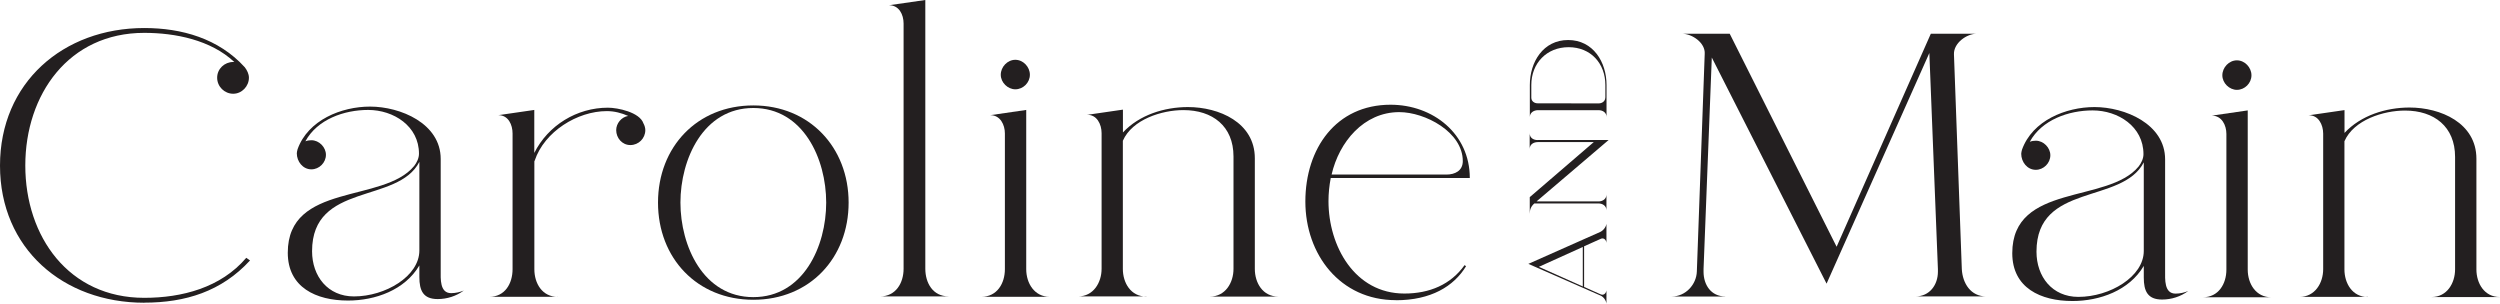
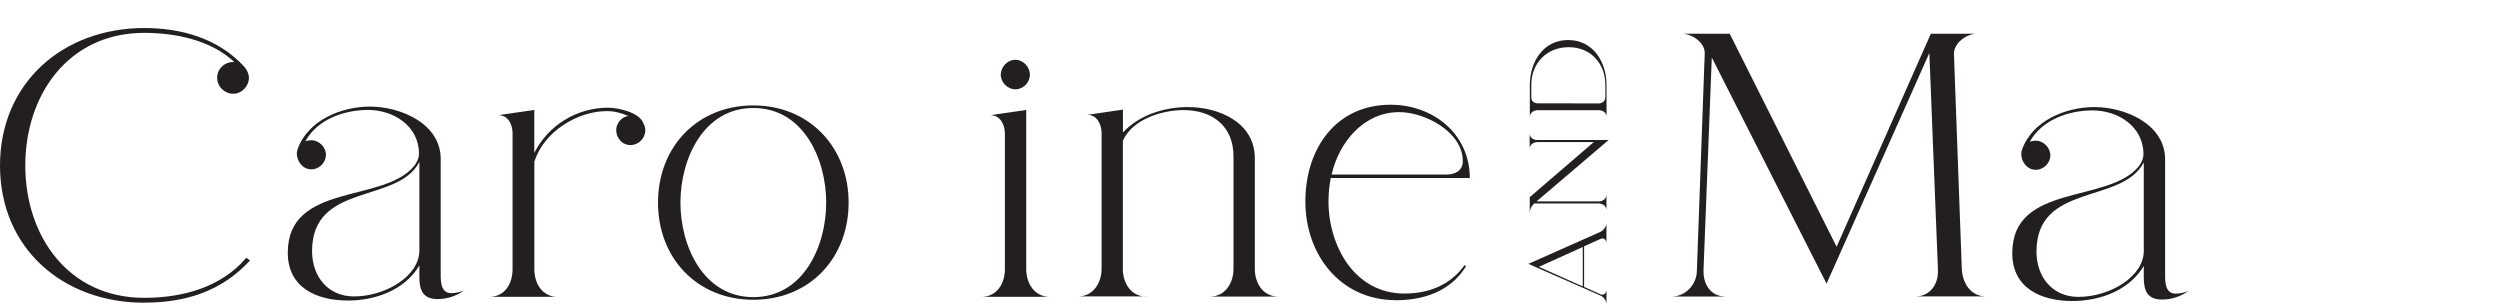
<svg xmlns="http://www.w3.org/2000/svg" viewBox="0 0 321.08 39.01" data-name="Layer 1" id="Layer_1">
  <defs>
    <style>
      .cls-1 {
        fill: #231f20;
      }
    </style>
  </defs>
  <g>
    <path d="M18.53,38.88C8.11,38.88,0,31.92,0,21.27S8.11,3.6,18.53,3.6c4.8,0,9.55,1.34,12.91,5.04.29.38.53.86.53,1.34,0,1.1-.91,2.06-2.02,2.06s-2.06-.91-2.06-2.06.96-2.02,2.06-2.02h.14c-3.02-2.83-7.58-3.74-11.57-3.74-9.7,0-15.27,7.92-15.27,17.04s5.57,16.99,15.27,16.99c4.85,0,9.84-1.3,13.11-5.14l.48.34c-3.65,3.98-8.3,5.42-13.59,5.42Z" class="cls-1" />
    <path d="M44.69,38.6c-4.08,0-7.73-1.68-7.73-6.14,0-9.03,12.29-6.34,16.23-11.14.34-.43.62-1.01.62-1.58,0-3.55-3.26-5.62-6.53-5.62-3.07,0-6.53,1.2-8.06,4.03.24-.1.53-.14.77-.14,1.01,0,1.87.91,1.87,1.87,0,1.01-.86,1.87-1.87,1.87-1.1,0-1.87-1.01-1.87-2.06,0-.14.05-.34.1-.53,1.34-3.74,5.62-5.47,9.31-5.47,3.89,0,9.07,2.16,9.07,6.72v14.31c0,1.06-.14,2.93,1.34,2.93.58,0,1.15-.14,1.63-.34-.96.72-2.16,1.1-3.36,1.1-1.87,0-2.35-1.1-2.35-2.83v-1.49c-1.87,3.17-5.66,4.51-9.17,4.51ZM45.46,38.07c4.03,0,8.4-2.59,8.4-5.9v-11.38c-2.78,5.42-13.78,2.59-13.78,11.47,0,3.22,2.02,5.81,5.38,5.81Z" class="cls-1" />
    <path d="M71.64,38.12h-8.79c2.02,0,2.98-1.73,2.98-3.55v-17.43c0-1.1-.53-2.35-1.82-2.35l4.61-.67v5.52c1.78-3.55,5.47-5.81,9.46-5.81,1.25,0,4.08.58,4.56,2.02.14.24.24.58.24.86,0,1.06-.86,1.92-1.92,1.92s-1.82-.91-1.82-1.92c0-.86.67-1.68,1.54-1.82-.86-.38-1.78-.62-2.74-.62-3.79,0-8.02,2.64-9.26,6.34,0,.05-.05.1-.05.1v13.87c0,1.82,1.01,3.55,3.02,3.55Z" class="cls-1" />
    <path d="M96.75,38.5c-7.2,0-12.24-5.33-12.24-12.48s5.04-12.48,12.24-12.48,12.24,5.38,12.24,12.48-4.99,12.48-12.24,12.48ZM96.75,38.16c6.43,0,9.36-6.53,9.36-12.14s-2.93-12.15-9.36-12.15-9.36,6.58-9.36,12.15,2.93,12.14,9.36,12.14Z" class="cls-1" />
-     <path d="M121.81,38.07h-8.78c2.02,0,3.02-1.73,3.02-3.55V3.02c0-1.15-.58-2.35-1.87-2.35l4.66-.67v34.51c0,1.82.96,3.55,2.98,3.55Z" class="cls-1" />
    <path d="M134.82,38.12h-8.78c2.02,0,3.02-1.73,3.02-3.55v-17.43c0-1.1-.58-2.35-1.87-2.35l4.61-.67v20.45c0,1.82,1.06,3.55,3.02,3.55ZM130.4,11.47c-.96,0-1.87-.86-1.87-1.87s.86-1.92,1.87-1.92,1.87.91,1.87,1.92-.86,1.87-1.87,1.87Z" class="cls-1" />
    <path d="M147.25,38.07h-8.79c1.97,0,3.02-1.78,3.02-3.55v-17.42c0-1.15-.62-2.4-1.87-2.35l4.61-.67v2.93c2.11-2.26,5.33-3.26,8.35-3.26,3.98,0,8.59,1.97,8.59,6.58v14.21c0,1.78,1.01,3.55,3.02,3.55h-8.78c1.97,0,3.02-1.78,3.02-3.55v-14.45c0-3.89-2.69-5.95-6.43-5.95-2.78,0-6.58,1.2-7.78,3.94v16.46c0,1.78,1.01,3.55,3.02,3.55Z" class="cls-1" />
    <path d="M179.27,38.55c-7.15,0-11.62-5.86-11.62-12.67s3.94-12.43,10.94-12.43c5.47,0,10.18,3.74,10.18,9.41h-17.86c-.19,1.01-.29,1.97-.29,2.98,0,5.76,3.36,11.86,9.75,11.86,3.22,0,5.95-1.15,7.73-3.65l.19.14c-1.58,2.59-4.51,4.37-9.02,4.37ZM171.02,22.42h14.74c1.1,0,2.11-.48,2.11-1.73,0-3.74-4.85-6.29-8.16-6.29-4.56,0-7.73,3.84-8.69,8.02Z" class="cls-1" />
  </g>
  <g>
    <path d="M206.32,37.29v1.72c-.04-.41-.36-.87-.74-1.04l-9.29-4.08,9.23-4.1c.39-.18.74-.62.8-1.05v2.45c-.01-.28-.22-.57-.52-.57-.08,0-.18.03-.25.07l-2.1.94v5.22l2.1.94c.07.03.17.06.25.06.29,0,.5-.29.52-.56ZM203.28,36.79v-5.07l-5.64,2.55,5.64,2.52Z" class="cls-1" />
    <path d="M197.48,17.98h9.12s-9.26,7.89-9.26,7.89h7.96c.53,0,1.02-.31,1.02-.88v2.02c0-.57-.49-.88-1.02-.88h-8.24c-.42.36-.59.78-.59,1.33v-2.14l8.22-7.07h-7.19c-.53,0-1.04.29-1.04.88v-2.02c0,.59.48.88,1.01.88Z" class="cls-1" />
    <path d="M206.33,10.91v4.12c.01-.57-.49-.88-1.02-.88h-7.79c-.52,0-1.04.31-1.04.88v-4.12c0-2.94,1.71-5.77,4.92-5.77s4.93,2.83,4.93,5.77ZM206.18,12.54v-1.62c0-2.79-1.89-4.86-4.72-4.86s-4.79,2.07-4.79,4.86v1.62c0,.49.42.74.85.73h-.15s8.15.01,8.15.01h-.2c.43,0,.85-.27.85-.74Z" class="cls-1" />
  </g>
  <g>
    <path d="M221.57,38.08h-6.86c1.78,0,3.17-1.54,3.22-3.22l1.01-27.94c.1-1.39-1.58-2.59-2.93-2.59h6.14l13.73,27.36,12.1-27.36h5.9c-1.3,0-2.98,1.2-2.93,2.64l1.01,27.6c.1,1.82,1.15,3.5,3.12,3.5h-9.07c1.82,0,2.88-1.49,2.88-3.17v-.34l-1.1-27.75-13.2,29.62-14.74-29.04-1.06,27.17v.34c0,1.68.96,3.17,2.78,3.17Z" class="cls-1" />
    <path d="M266.17,38.66c-4.08,0-7.73-1.68-7.73-6.14,0-9.03,12.29-6.34,16.23-11.14.34-.43.62-1.01.62-1.58,0-3.55-3.26-5.62-6.53-5.62-3.07,0-6.53,1.2-8.07,4.03.24-.1.53-.14.77-.14,1.01,0,1.87.91,1.87,1.87,0,1.01-.86,1.87-1.87,1.87-1.1,0-1.87-1.01-1.87-2.06,0-.14.05-.34.1-.53,1.34-3.74,5.62-5.47,9.31-5.47,3.89,0,9.07,2.16,9.07,6.72v14.31c0,1.06-.14,2.93,1.34,2.93.58,0,1.15-.14,1.63-.34-.96.72-2.16,1.1-3.36,1.1-1.87,0-2.35-1.1-2.35-2.83v-1.49c-1.87,3.17-5.66,4.51-9.17,4.51ZM266.93,38.13c4.03,0,8.4-2.59,8.4-5.9v-11.38c-2.78,5.42-13.78,2.59-13.78,11.47,0,3.22,2.02,5.81,5.38,5.81Z" class="cls-1" />
-     <path d="M291.7,38.18h-8.79c2.02,0,3.03-1.73,3.03-3.55v-17.43c0-1.1-.58-2.35-1.87-2.35l4.61-.67v20.45c0,1.82,1.06,3.55,3.02,3.55ZM287.29,11.54c-.96,0-1.87-.86-1.87-1.87s.86-1.92,1.87-1.92,1.87.91,1.87,1.92-.86,1.87-1.87,1.87Z" class="cls-1" />
-     <path d="M304.13,38.13h-8.79c1.97,0,3.03-1.78,3.03-3.55v-17.42c0-1.15-.62-2.4-1.87-2.35l4.61-.67v2.93c2.11-2.26,5.33-3.26,8.35-3.26,3.98,0,8.59,1.97,8.59,6.58v14.21c0,1.78,1.01,3.55,3.02,3.55h-8.78c1.97,0,3.02-1.78,3.02-3.55v-14.45c0-3.89-2.69-5.95-6.43-5.95-2.78,0-6.58,1.2-7.78,3.94v16.46c0,1.78,1.01,3.55,3.02,3.55Z" class="cls-1" />
  </g>
</svg>